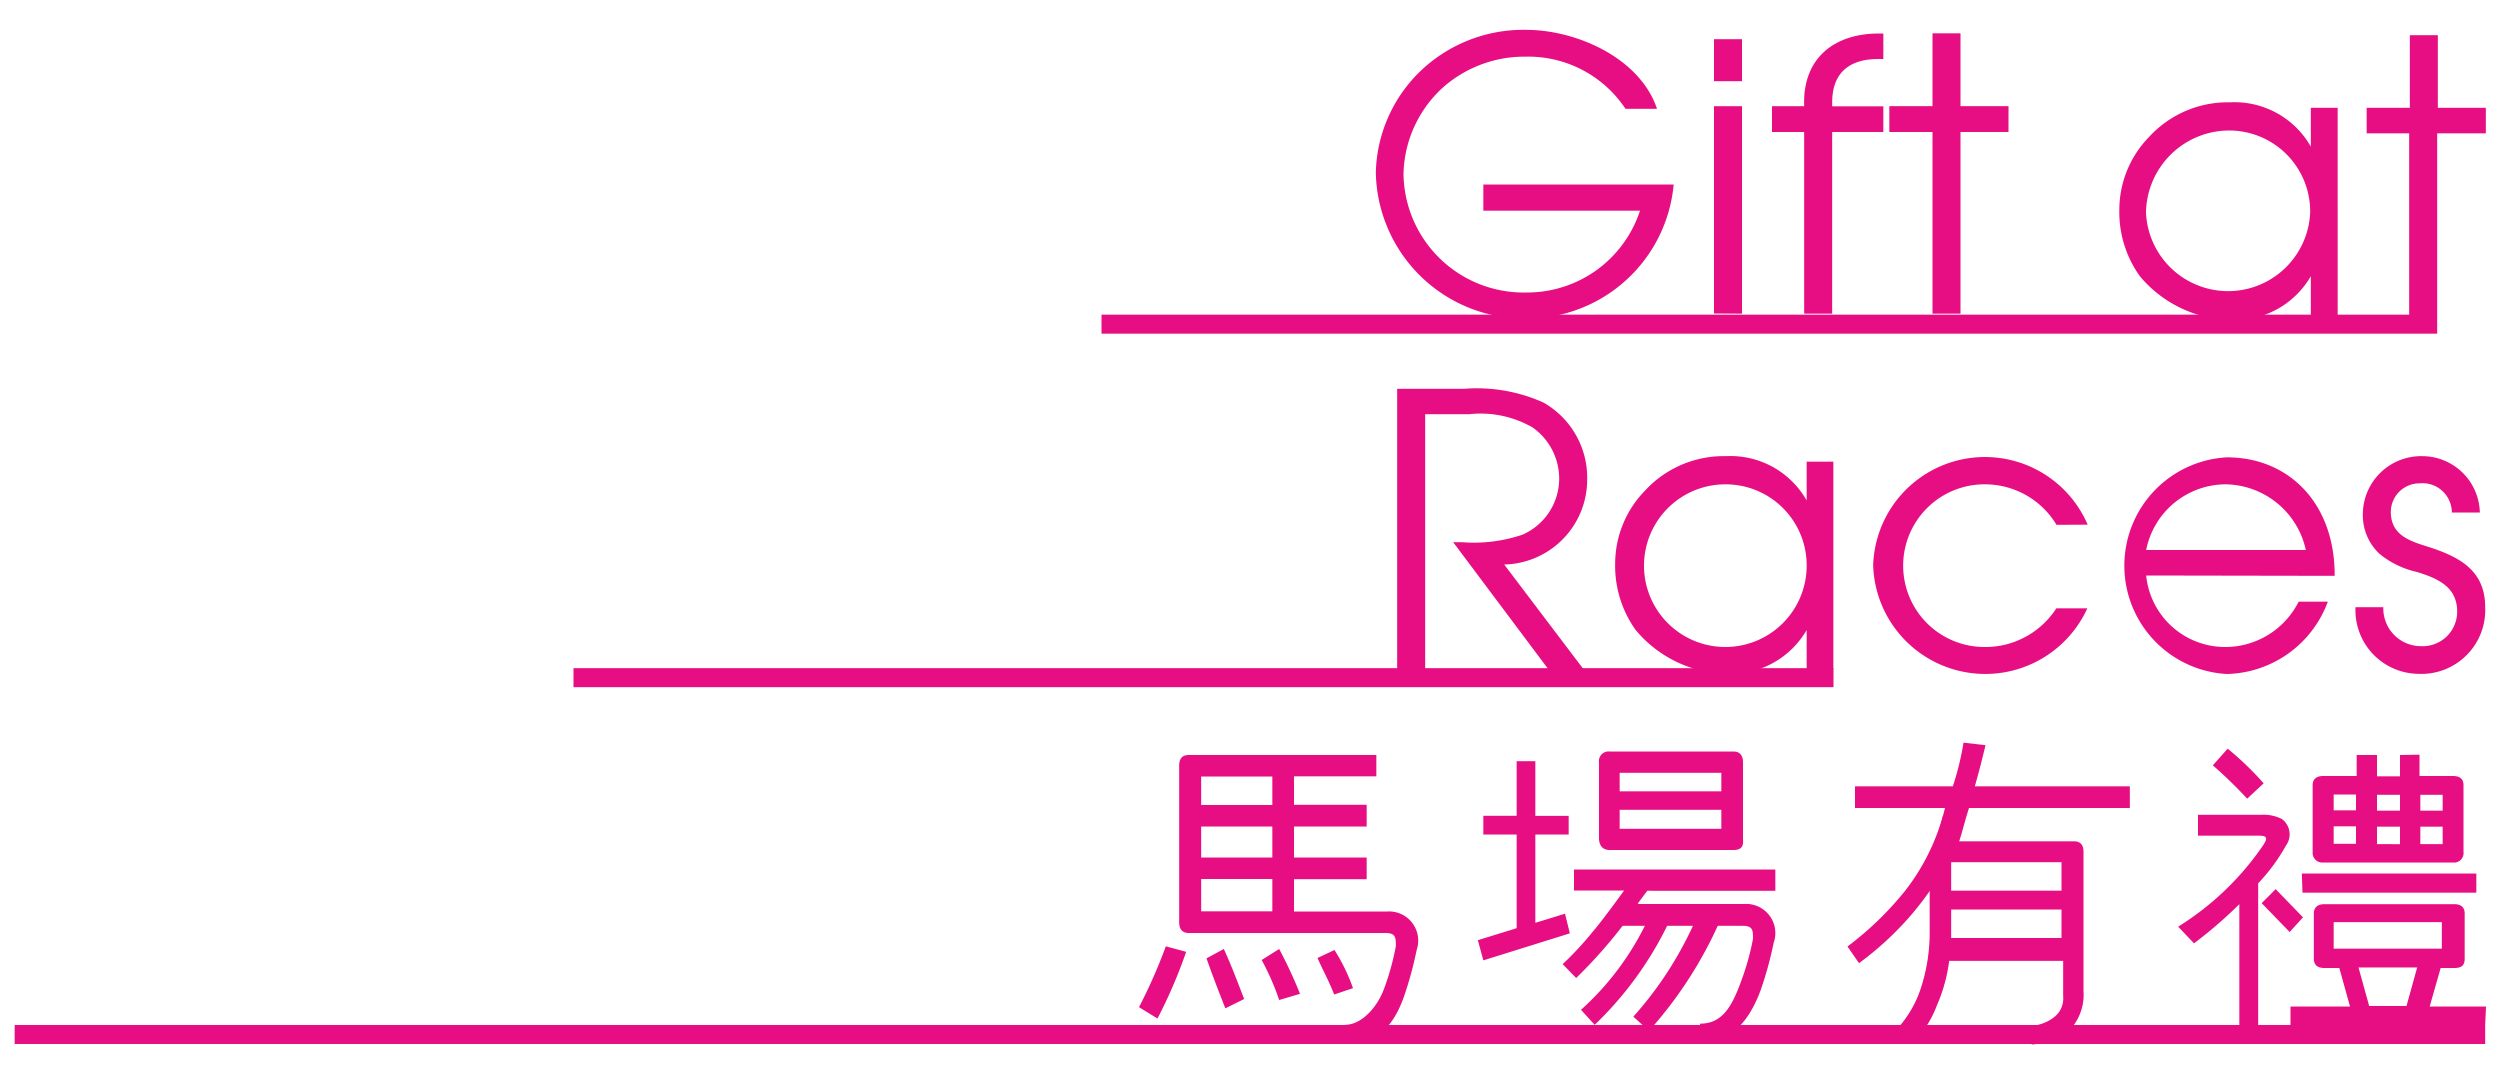
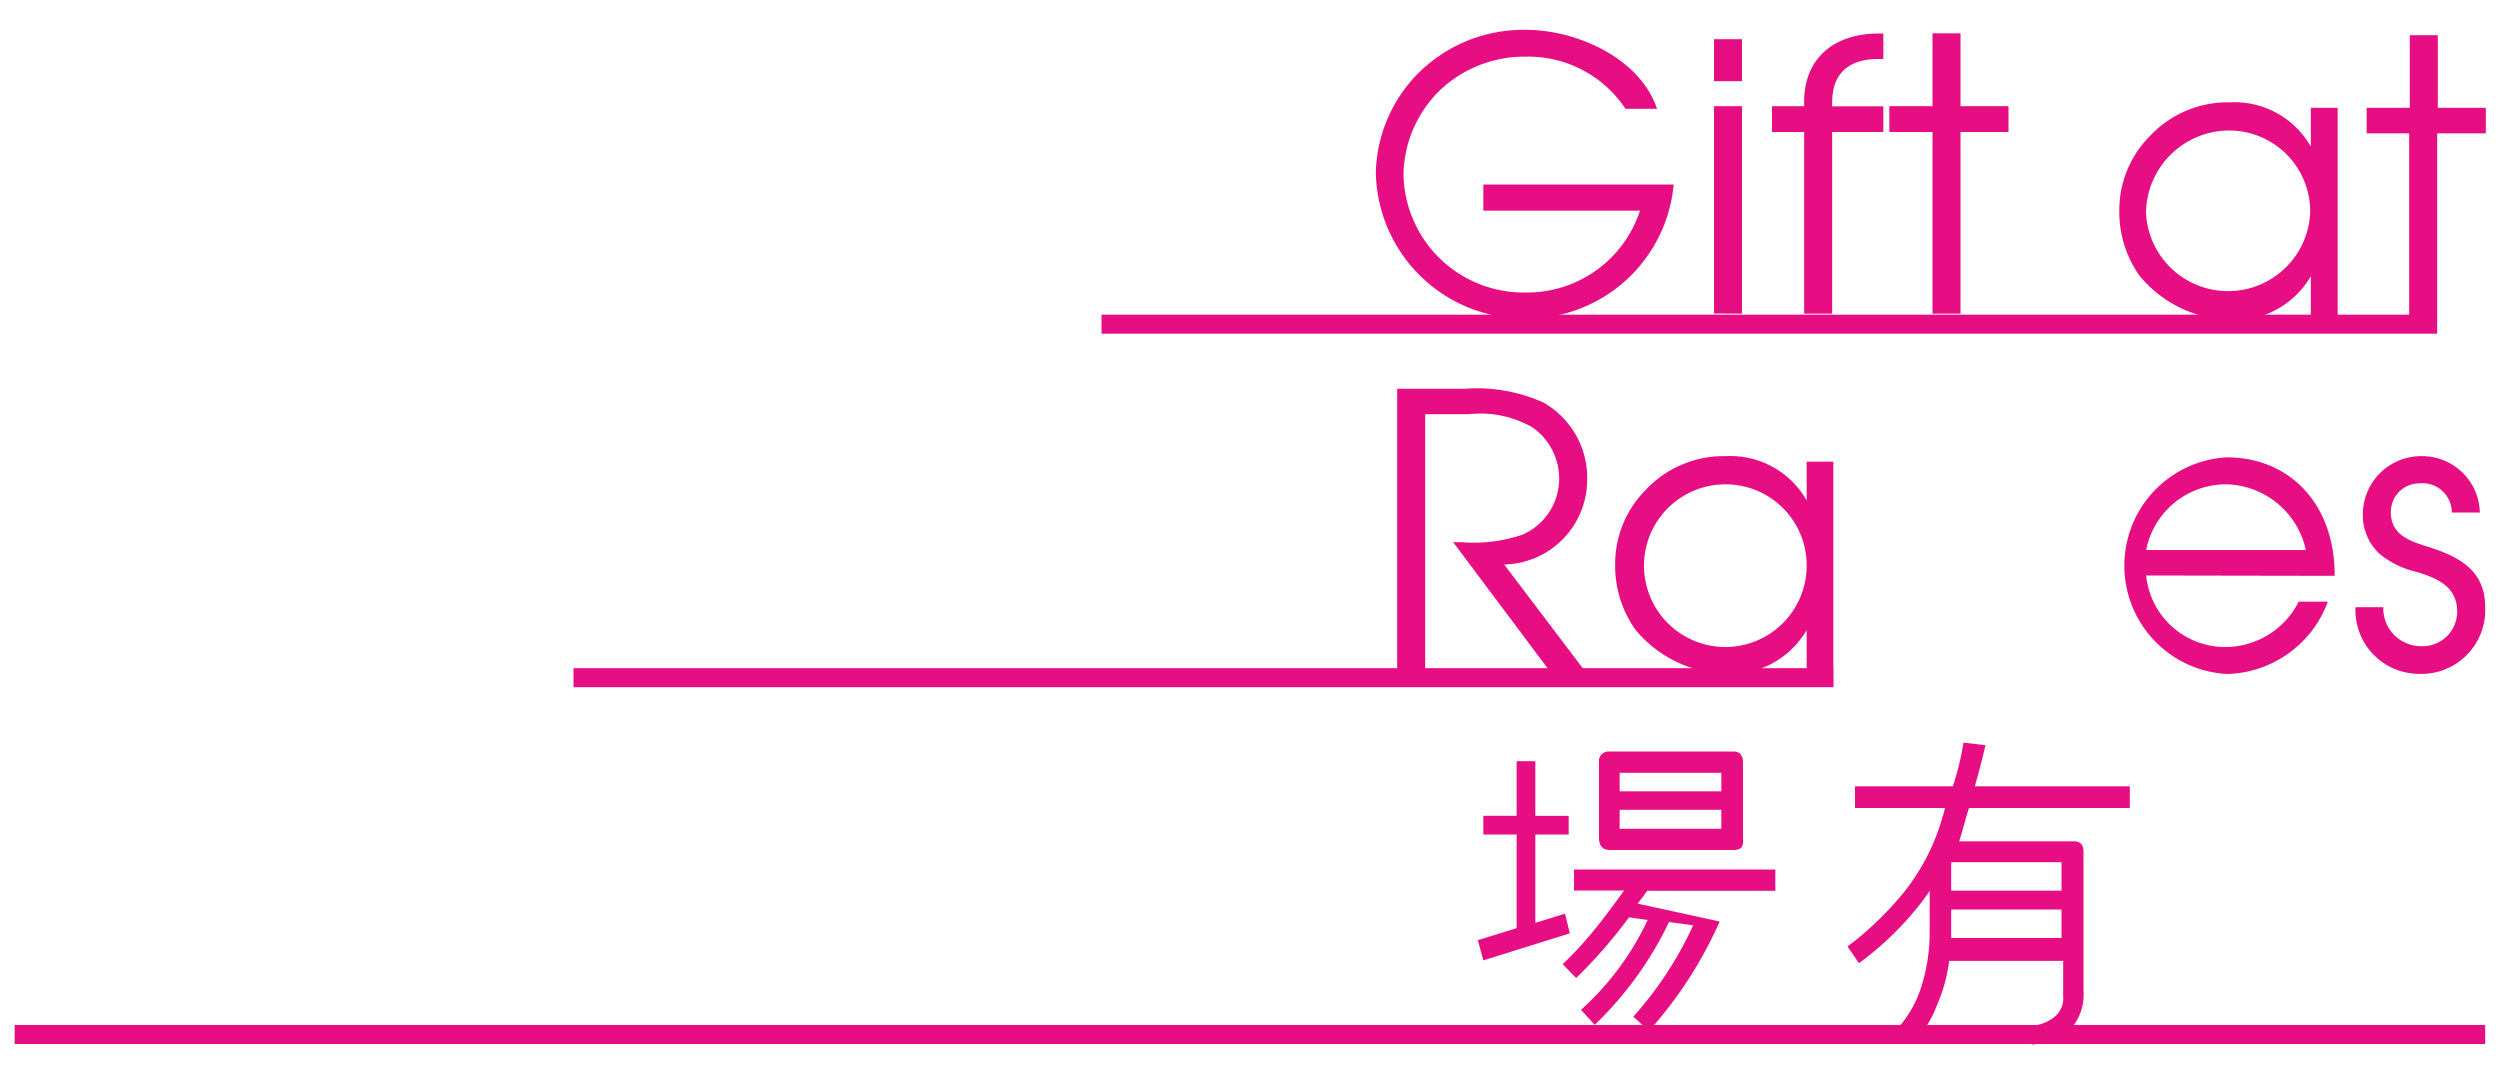
<svg xmlns="http://www.w3.org/2000/svg" id="Layer_1" data-name="Layer 1" viewBox="0 0 150 65">
  <defs>
    <style>
        .cls-1 {
            fill: #e70d82;
        }
        </style>
  </defs>
  <title>Artboard 10</title>
-   <path class="cls-1" d="M97.39,54.24h7.26a1.75,1.75,0,0,1,1.77,2.33,22.14,22.14,0,0,1-.76,2.78c-.67,1.87-1.8,3.2-3.51,3.22L102,61.42c1.28,0,1.88-.91,2.48-2.58a15.2,15.2,0,0,0,.7-2.51c0-.51,0-.78-.62-.78H96.64" />
-   <path class="cls-1" d="M68.34,60.43a31.4,31.4,0,0,0,1.61-3.65l1.22.33a30,30,0,0,1-1.72,4Zm12.35,1.06c1.06,0,2-1.15,2.37-2.21a15,15,0,0,0,.69-2.51c0-.52,0-.79-.62-.79H71.33c-.39,0-.58-.23-.58-.65V45.94c0-.43.19-.64.58-.64H82.58v1.28H77.64v1.71H82v1.3H77.64v1.86H82v1.3H77.64v1.94h5.59A1.75,1.75,0,0,1,85,57a22.64,22.64,0,0,1-.76,2.79c-.66,1.87-1.69,2.83-3.4,2.84Zm-4.35-14.9H72.07v1.71h4.27Zm0,3H72.07v1.86h4.27Zm0,3.15H72.07v1.94h4.27Zm-2.91,4.2c.46,1,.83,2,1.22,3l-1.13.56c-.39-1-.76-1.94-1.13-3ZM76.75,60A15.07,15.07,0,0,0,75.7,57.6l1.05-.66A26.78,26.78,0,0,1,78,59.63Zm3.3-.33c-.29-.76-.68-1.46-1-2.19L80.07,57a11.38,11.38,0,0,1,1.11,2.29Z" />
  <path class="cls-1" d="M94.19,56,89,57.62l-.33-1.21L91,55.69V50.07H89V48.95h2V45.67h1.12v3.28h2v1.12h-2v5.3l1.78-.55Zm3.69-2.57H94.44V52.17h12.08v1.28H99.4M104,51H96.58c-.37,0-.6-.2-.64-.64V45.75a.58.58,0,0,1,.64-.66H104c.39,0,.58.23.58.66v4.64C104.62,50.83,104.43,51,104,51Zm-.72-4.63h-6.1v1.11h6.1Zm0,2.22h-6.1v1.14h6.1Z" />
  <path class="cls-1" d="M116.7,48.48h-5.4v-1.3h5.87a16.67,16.67,0,0,0,.64-2.62l1.32.15c-.17.72-.37,1.52-.64,2.47h9.3v1.3h-9.65c-.27.84-.32,1.16-.59,2h6.9c.37,0,.56.21.56.63v8.35a3.09,3.09,0,0,1-1,2.51,4.3,4.3,0,0,1-2.1.7l-.25-1.12a2.45,2.45,0,0,0,1.52-.47,1.42,1.42,0,0,0,.61-1.31c0-.68,0-1.42,0-2.12h-6.84a9.66,9.66,0,0,1-.74,2.68,6.45,6.45,0,0,1-1.39,2.21l-1-.8a6.67,6.67,0,0,0,1.46-2.54,10.75,10.75,0,0,0,.5-3.34V52.06m7.91-.33h-6.62v1.71h6.62Zm0,2.84h-6.62v1.71h6.62Z" />
-   <path class="cls-1" d="M134.36,61.92V54.25a26.34,26.34,0,0,1-2.72,2.35l-.95-1a17.1,17.1,0,0,0,5.11-4.9c.17-.27.35-.56-.23-.56h-3.69V48.89h3.77a2.41,2.41,0,0,1,1.26.25,1.14,1.14,0,0,1,.25,1.59A11.27,11.27,0,0,1,135.49,53v8.95Zm.47-14a26.75,26.75,0,0,0-2.06-2l.89-1A18.5,18.5,0,0,1,135.82,47Zm2.55,8-1.68-1.73.84-.84,1.64,1.69Zm11.73,5.58H137.43V60.39H141l-.64-2.31h-.89c-.42,0-.64-.18-.64-.56V54.81c0-.37.23-.56.64-.56h7.77c.43,0,.64.19.64.56v2.71c0,.43-.21.56-.64.56h-.8l-.66,2.31h3.38Zm-11-9.09h10.47v1.15H138.15Zm7.06-7.13v1.28h2c.43,0,.64.18.64.55v4a.57.57,0,0,1-.64.64h-7.77a.58.58,0,0,1-.64-.64v-4c0-.37.23-.55.64-.55h2V45.3h1.22v1.28H144V45.3Zm-3.81,2.39h-1.34v.95h1.34Zm0,1.91h-1.34v1.05h1.34Zm5.15,5.75h-6.49v1.59h6.49Zm-5,2.72.64,2.31h2.24l.64-2.31ZM144,47.69h-1.38v.95H144Zm0,1.91h-1.38v1.05H144Zm2.56-1.91h-1.34v.95h1.34Zm0,1.91h-1.34v1.05h1.34Z" />
  <path class="cls-1" d="M116.59,48.9a13,13,0,0,1-2.3,4.57,19.45,19.45,0,0,1-3.44,3.32l.69,1a18.9,18.9,0,0,0,2.9-2.63,17.54,17.54,0,0,0,1.92-2.59" />
  <path class="cls-1" d="M98.26,54.22l.69-.93L97.75,53c-.34.49-1.58,2.2-2.19,2.91a19.91,19.91,0,0,1-1.8,1.94l.81.83a29.5,29.5,0,0,0,3.17-3.64l1.12.16a16.92,16.92,0,0,1-4,5.39l.82.9a21.1,21.1,0,0,0,4.46-6.17l1.45.2A21.85,21.85,0,0,1,98,61l.94.85a24.8,24.8,0,0,0,4.24-6.56" />
  <rect class="cls-1" x="0.88" y="61.5" width="148.23" height="1.14" />
  <path class="cls-1" d="M90.25,33.87,95,40.14H92.89l-5.7-7.61h.5a9.07,9.07,0,0,0,3.66-.45,3.67,3.67,0,0,0,2.2-3.43,3.76,3.76,0,0,0-1.59-3,6.25,6.25,0,0,0-3.79-.8H85.51V40.14H83.83V23.33h4a9.74,9.74,0,0,1,4.77.82,5.19,5.19,0,0,1,2.63,4.68A5.09,5.09,0,0,1,90.25,33.87Z" />
  <path class="cls-1" d="M108.4,40.14V37.8h0a5.28,5.28,0,0,1-4.79,2.63,7.31,7.31,0,0,1-5.47-2.63,6.62,6.62,0,0,1-1.23-4,6.28,6.28,0,0,1,1.79-4.36,6.41,6.41,0,0,1,4.86-2.07,5.25,5.25,0,0,1,4.84,2.66h0V27.7H110V40.14Zm-4.88-11.08A4.88,4.88,0,1,0,108.4,34,4.86,4.86,0,0,0,103.52,29.06Z" />
-   <path class="cls-1" d="M123.39,31.49a5,5,0,0,0-4.25-2.43,4.88,4.88,0,1,0-.14,9.76,5.07,5.07,0,0,0,4.38-2.32h1.86a6.73,6.73,0,0,1-12.85-2.59,6.71,6.71,0,0,1,12.87-2.43Z" />
  <path class="cls-1" d="M128.77,34.53a4.76,4.76,0,0,0,4.68,4.29,4.93,4.93,0,0,0,4.47-2.72h1.75a6.62,6.62,0,0,1-6.06,4.34,6.51,6.51,0,0,1,0-13c3.75,0,6.49,2.79,6.47,7.11Zm4.81-5.47A4.88,4.88,0,0,0,128.77,33h9.58A5,5,0,0,0,133.58,29.06Z" />
  <path class="cls-1" d="M145.1,40.43a3.82,3.82,0,0,1-3.77-4H143a2.26,2.26,0,0,0,2.25,2.34,2.07,2.07,0,0,0,2.18-2.07c0-1.5-1.18-2-2.41-2.38a5.44,5.44,0,0,1-2.25-1.09,3.17,3.17,0,0,1-1-2.36,3.5,3.5,0,0,1,3.59-3.5,3.46,3.46,0,0,1,3.43,3.38h-1.68a1.76,1.76,0,0,0-1.93-1.75,1.72,1.72,0,0,0-1.73,1.72c0,1.36,1.09,1.73,2.18,2.07,1.86.59,3.48,1.39,3.48,3.63A3.83,3.83,0,0,1,145.1,40.43Z" />
  <rect class="cls-1" x="34.41" y="40.09" width="75.6" height="1.14" />
  <rect class="cls-1" x="66.09" y="18.88" width="80.14" height="1.14" />
  <path class="cls-1" d="M91.55,19.11a8.92,8.92,0,0,1-9-8.76,8.74,8.74,0,0,1,2.59-6,8.94,8.94,0,0,1,6.4-2.56c3.11,0,6.88,1.73,7.88,4.74H97.53a7,7,0,0,0-6-3.13,7.37,7.37,0,0,0-5,1.89,7.22,7.22,0,0,0-2.32,5.13,7.21,7.21,0,0,0,7.38,7.13,7.12,7.12,0,0,0,6.81-4.91H89V11.07h11.42A8.84,8.84,0,0,1,91.55,19.11Z" />
  <path class="cls-1" d="M102.84,4.87V2.35h1.68V4.87Zm0,13.94V6.37h1.68V18.82Z" />
  <path class="cls-1" d="M109.93,7.92v10.9h-1.68V7.92h-1.93V6.37h1.93c-.11-2.79,1.7-4.34,4.43-4.36H113V3.54h-.32c-1.73,0-2.75.84-2.75,2.59v.25H113V7.92Z" />
  <path class="cls-1" d="M117.63,7.92v10.9h-1.68V7.92h-2.59V6.37h2.59V2h1.68V6.37h2.88V7.92Z" />
  <path class="cls-1" d="M138.65,18.91V16.57h0a5.27,5.27,0,0,1-4.79,2.63,7.32,7.32,0,0,1-5.47-2.63,6.62,6.62,0,0,1-1.23-4,6.28,6.28,0,0,1,1.79-4.36,6.41,6.41,0,0,1,4.86-2.07,5.26,5.26,0,0,1,4.84,2.66h0V6.47h1.61V18.91ZM133.76,7.83a5,5,0,0,0-5,4.93,4.93,4.93,0,0,0,9.85,0A4.86,4.86,0,0,0,133.76,7.83Z" />
  <path class="cls-1" d="M146.23,8v10.9h-1.68V8H142V6.47h2.59V2.11h1.68V6.47h2.88V8Z" />
</svg>